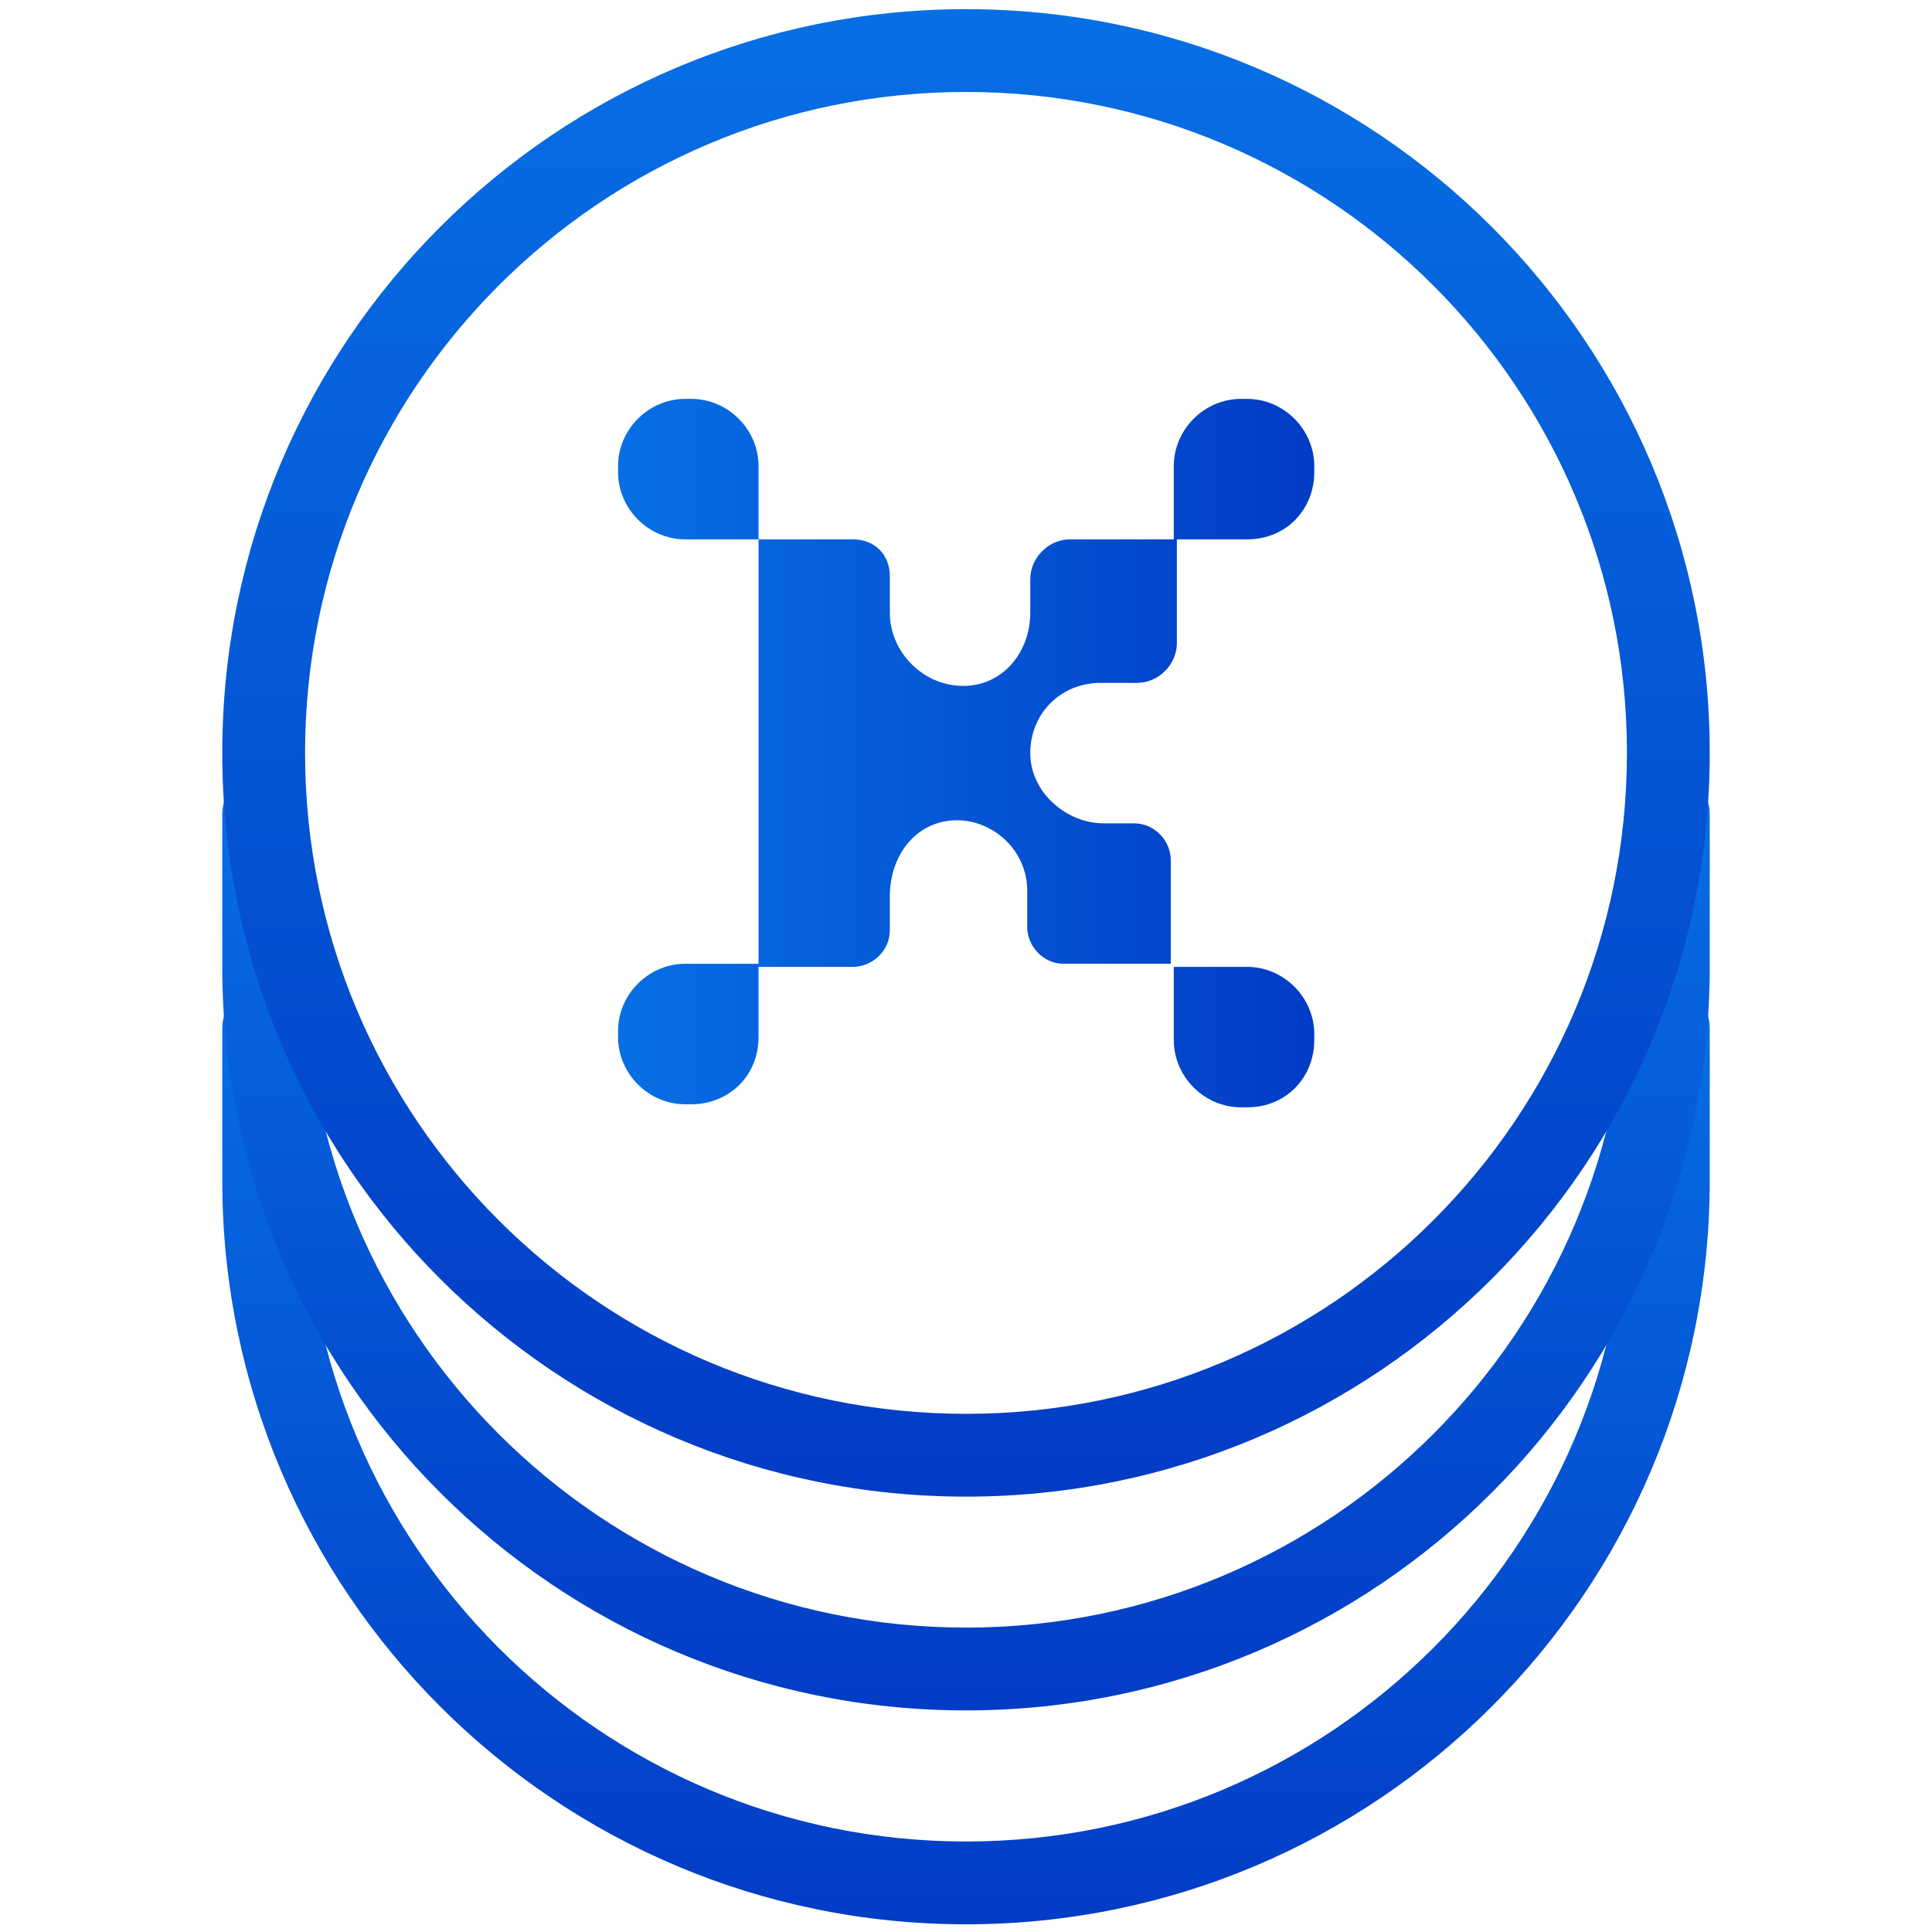
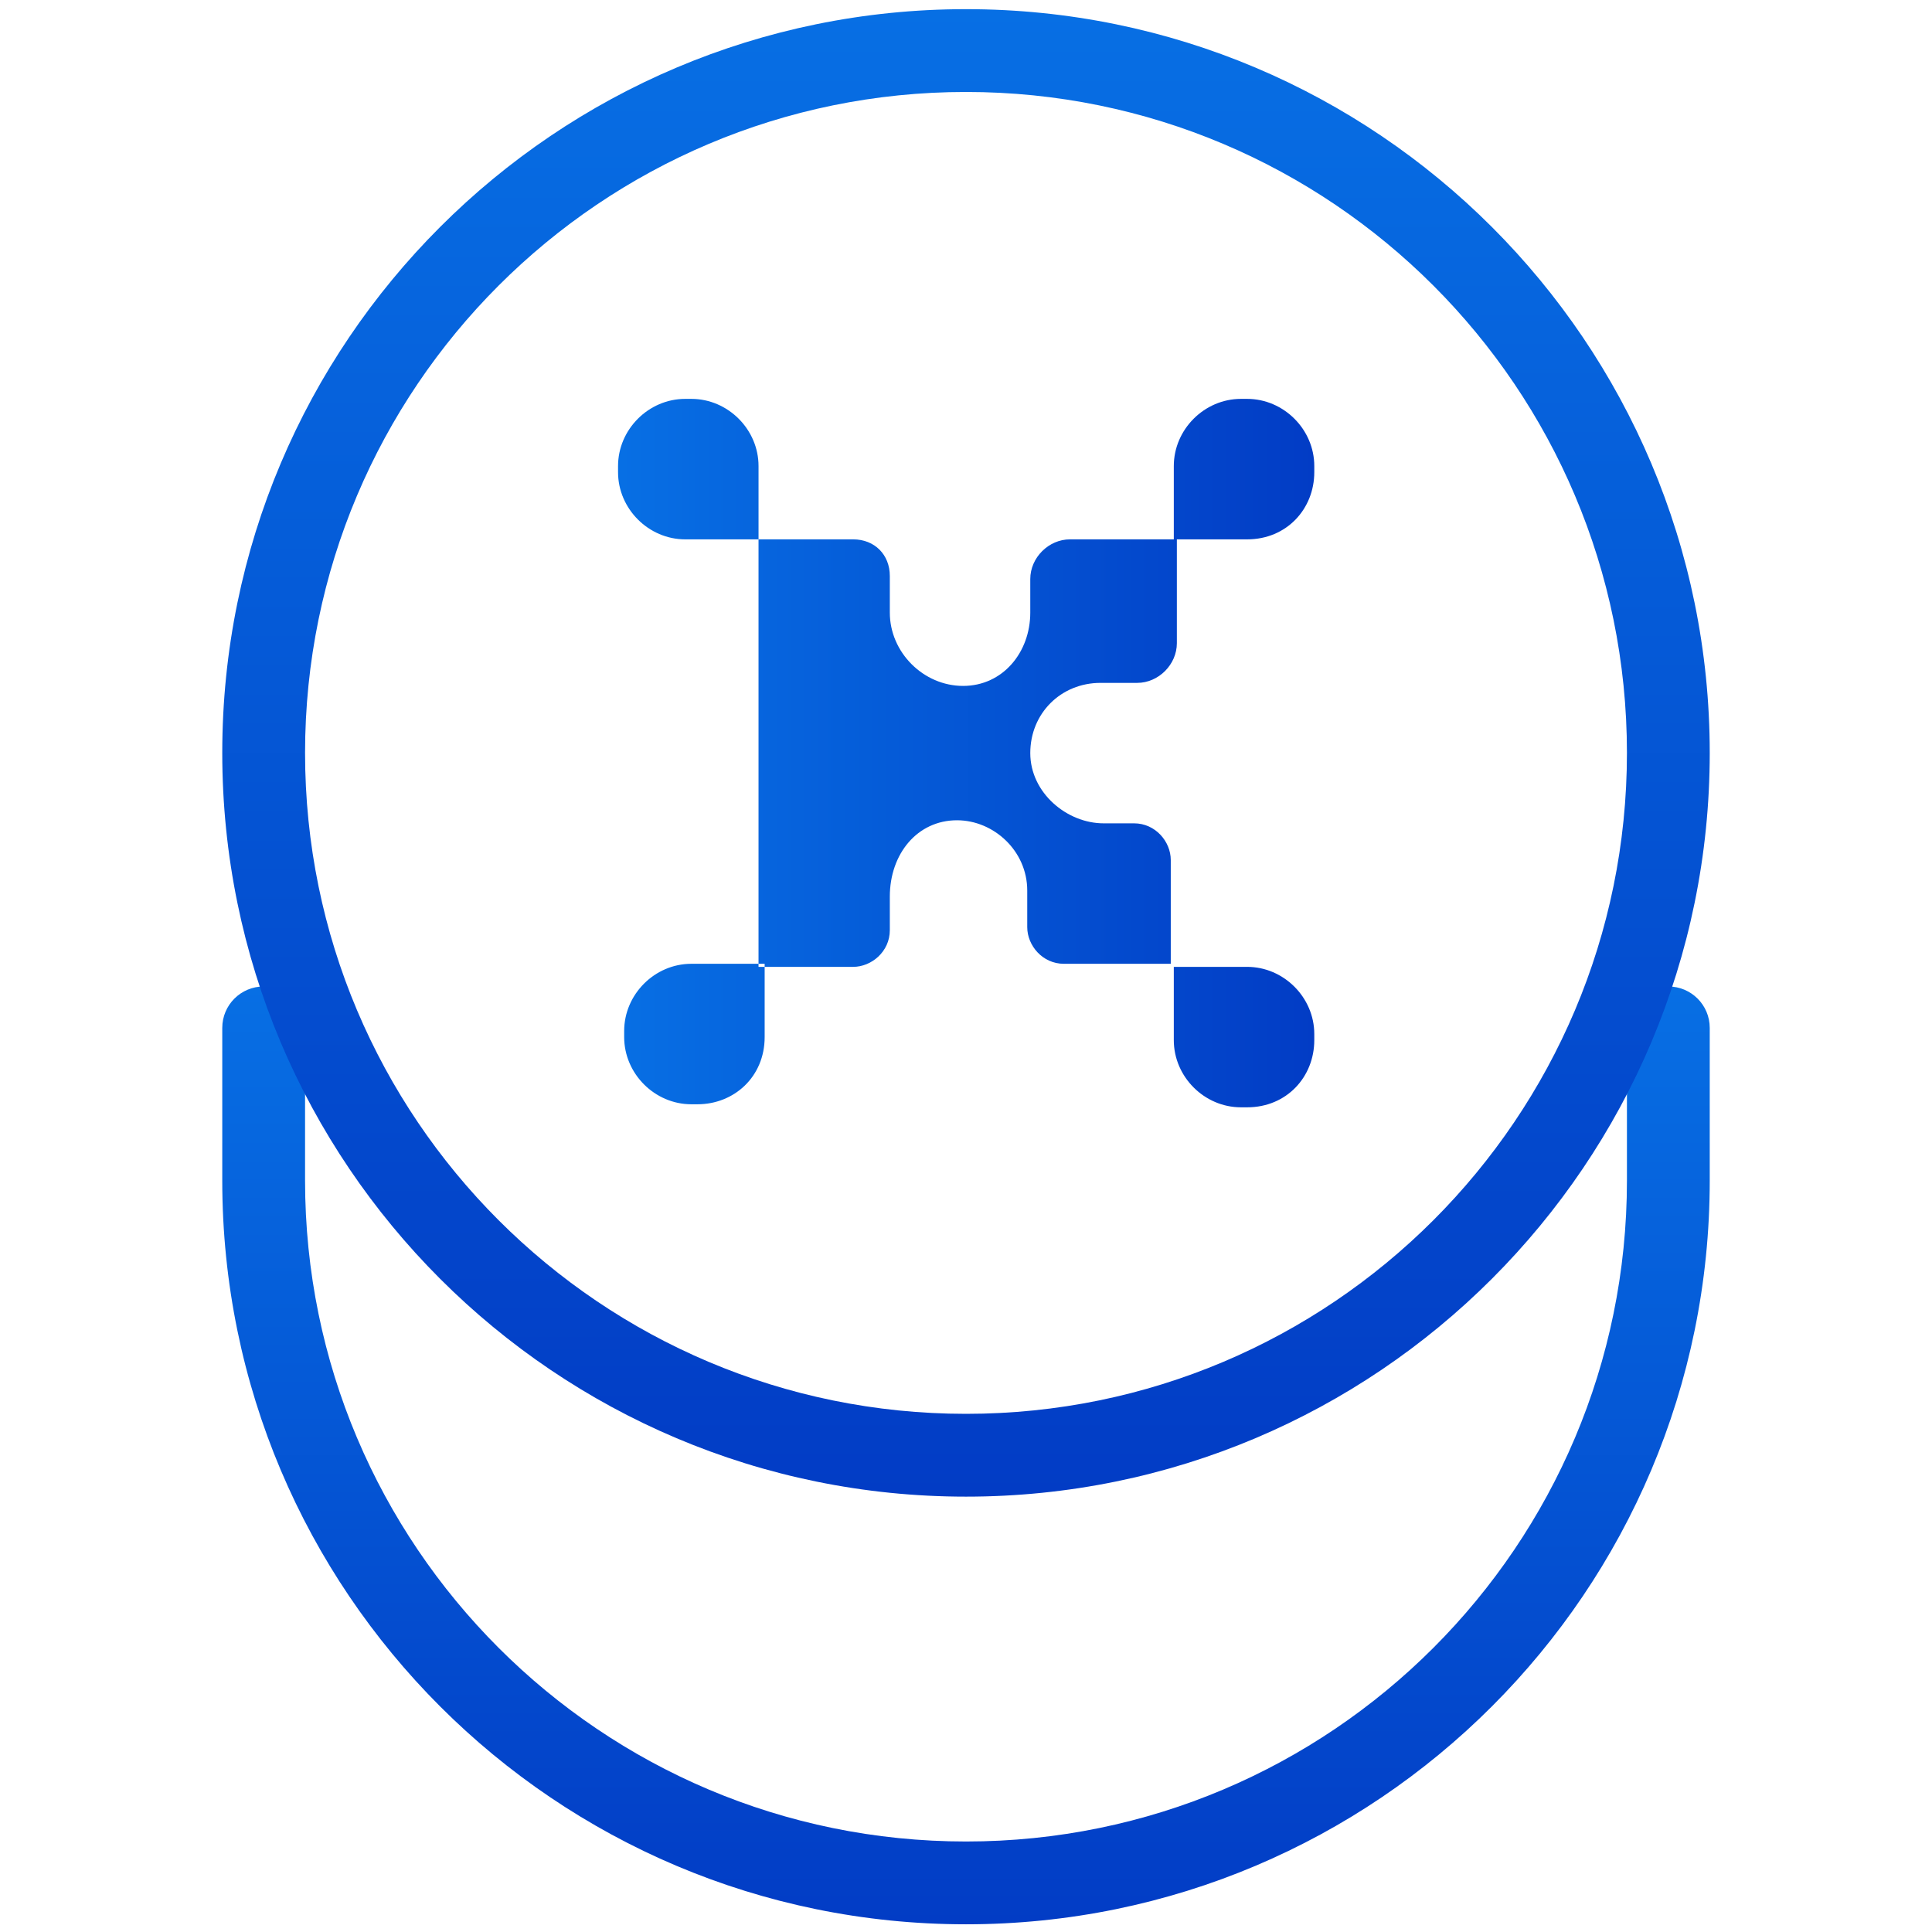
<svg xmlns="http://www.w3.org/2000/svg" xmlns:ns1="http://www.serif.com/" width="100%" height="100%" viewBox="0 0 70 70" version="1.1" xml:space="preserve" style="fill-rule:evenodd;clip-rule:evenodd;stroke-linejoin:round;stroke-miterlimit:1.414;">
  <g id="Group-4" ns1:id="Group 4">
    <path id="path0_stroke" d="M61.947,37.242c0,-0.828 -0.672,-1.5 -1.5,-1.5c-0.829,0 -1.5,0.672 -1.5,1.5l3,0Zm-26.947,29.479c-0.828,0 -1.5,0.672 -1.5,1.5c0,0.828 0.672,1.5 1.5,1.5l0,-3Zm-23.947,-29.479c0,-0.828 -0.671,-1.5 -1.5,-1.5c-0.828,0 -1.5,0.672 -1.5,1.5l3,0Zm47.894,0l0,5.532l3,0l0,-5.532l-3,0Zm0,5.532c0,13.223 -10.724,23.947 -23.947,23.947l0,3c14.879,0 26.947,-12.067 26.947,-26.947l-3,0Zm-23.947,23.947c-13.223,0 -23.947,-10.724 -23.947,-23.947l-3,0c0,14.88 12.067,26.947 26.947,26.947l0,-3Zm-23.947,-23.947l0,-5.532l-3,0l0,5.532l3,0Z" style="fill:url(#_Linear1);fill-rule:nonzero;" />
-     <path id="path0_stroke1" ns1:id="path0_stroke" d="M61.947,29.492c0,-0.828 -0.672,-1.5 -1.5,-1.5c-0.829,0 -1.5,0.672 -1.5,1.5l3,0Zm-26.947,29.479c-0.828,0 -1.5,0.672 -1.5,1.5c0,0.828 0.672,1.5 1.5,1.5l0,-3Zm-23.947,-29.479c0,-0.828 -0.671,-1.5 -1.5,-1.5c-0.828,0 -1.5,0.672 -1.5,1.5l3,0Zm47.894,0l0,5.532l3,0l0,-5.532l-3,0Zm0,5.532c0,13.223 -10.724,23.947 -23.947,23.947l0,3c14.879,0 26.947,-12.067 26.947,-26.947l-3,0Zm-23.947,23.947c-13.223,0 -23.947,-10.724 -23.947,-23.947l-3,0c0,14.88 12.067,26.947 26.947,26.947l0,-3Zm-23.947,-23.947l0,-5.532l-3,0l0,5.532l3,0Z" style="fill:url(#_Linear2);fill-rule:nonzero;" />
    <path id="path1_stroke" d="M35,54.226c14.882,0 26.947,-12.065 26.947,-26.947l-3,0c0,13.226 -10.722,23.947 -23.947,23.947l0,3Zm26.947,-26.947c0,-14.882 -12.065,-26.947 -26.947,-26.947l0,3c13.225,0 23.947,10.722 23.947,23.947l3,0Zm-26.947,-26.947c-14.882,0 -26.947,12.065 -26.947,26.947l3,0c0,-13.225 10.722,-23.947 23.947,-23.947l0,-3Zm-26.947,26.947c0,14.882 12.065,26.947 26.947,26.947l0,-3c-13.225,0 -23.947,-10.721 -23.947,-23.947l-3,0Z" style="fill:url(#_Linear3);fill-rule:nonzero;" />
-     <path id="path2_fill" d="M39.874,24.742c-1.438,0 -2.545,1.106 -2.545,2.544c0,1.439 1.328,2.545 2.656,2.545l1.106,0c0.774,0 1.328,0.664 1.328,1.328l0,3.761l-3.873,0c-0.774,0 -1.327,-0.663 -1.327,-1.327l0,-1.328c0,-1.438 -1.217,-2.545 -2.545,-2.545c-1.438,0 -2.434,1.217 -2.434,2.766l0,1.217c0,0.775 -0.664,1.328 -1.328,1.328l-3.429,0l0,-15.489l3.429,0c0.775,0 1.328,0.553 1.328,1.327l0,1.328c0,1.438 1.217,2.655 2.655,2.655c1.439,0 2.434,-1.217 2.434,-2.655l0,-1.217c0,-0.774 0.664,-1.438 1.439,-1.438l3.872,0l0,3.761c0,0.775 -0.664,1.439 -1.438,1.439l-1.328,0Zm5.311,15.378l-0.222,0c-1.327,0 -2.434,-1.106 -2.434,-2.434l0,-2.655l2.656,0c1.327,0 2.434,1.106 2.434,2.434l0,0.221c0,1.328 -0.996,2.434 -2.434,2.434Zm-20.136,-0.11l-0.222,0c-1.327,0 -2.434,-1.107 -2.434,-2.434l0,-0.222c0,-1.327 1.107,-2.434 2.434,-2.434l2.656,0l0,2.656c0,1.438 -1.107,2.434 -2.434,2.434Zm2.434,-20.468l-2.656,0c-1.327,0 -2.434,-1.107 -2.434,-2.434l0,-0.222c0,-1.327 1.107,-2.434 2.434,-2.434l0.222,0c1.327,0 2.434,1.107 2.434,2.434l0,2.656Zm17.702,0l-2.656,0l0,-2.656c0,-1.327 1.107,-2.434 2.434,-2.434l0.222,0c1.327,0 2.434,1.107 2.434,2.434l0,0.222c0,1.327 -0.996,2.434 -2.434,2.434Z" style="fill:url(#_Linear4);" />
+     <path id="path2_fill" d="M39.874,24.742c-1.438,0 -2.545,1.106 -2.545,2.544c0,1.439 1.328,2.545 2.656,2.545l1.106,0c0.774,0 1.328,0.664 1.328,1.328l0,3.761l-3.873,0c-0.774,0 -1.327,-0.663 -1.327,-1.327l0,-1.328c0,-1.438 -1.217,-2.545 -2.545,-2.545c-1.438,0 -2.434,1.217 -2.434,2.766l0,1.217c0,0.775 -0.664,1.328 -1.328,1.328l-3.429,0l0,-15.489l3.429,0c0.775,0 1.328,0.553 1.328,1.327l0,1.328c0,1.438 1.217,2.655 2.655,2.655c1.439,0 2.434,-1.217 2.434,-2.655l0,-1.217c0,-0.774 0.664,-1.438 1.439,-1.438l3.872,0l0,3.761c0,0.775 -0.664,1.439 -1.438,1.439l-1.328,0Zm5.311,15.378l-0.222,0c-1.327,0 -2.434,-1.106 -2.434,-2.434l0,-2.655l2.656,0c1.327,0 2.434,1.106 2.434,2.434l0,0.221c0,1.328 -0.996,2.434 -2.434,2.434Zm-20.136,-0.11c-1.327,0 -2.434,-1.107 -2.434,-2.434l0,-0.222c0,-1.327 1.107,-2.434 2.434,-2.434l2.656,0l0,2.656c0,1.438 -1.107,2.434 -2.434,2.434Zm2.434,-20.468l-2.656,0c-1.327,0 -2.434,-1.107 -2.434,-2.434l0,-0.222c0,-1.327 1.107,-2.434 2.434,-2.434l0.222,0c1.327,0 2.434,1.107 2.434,2.434l0,2.656Zm17.702,0l-2.656,0l0,-2.656c0,-1.327 1.107,-2.434 2.434,-2.434l0.222,0c1.327,0 2.434,1.107 2.434,2.434l0,0.222c0,1.327 -0.996,2.434 -2.434,2.434Z" style="fill:url(#_Linear4);" />
  </g>
  <defs>
    <linearGradient id="_Linear1" x1="0" y1="0" x2="1" y2="0" gradientUnits="userSpaceOnUse" gradientTransform="matrix(2.10014e-15,34.298,-34.298,2.10014e-15,35.037,35.583)">
      <stop offset="0" style="stop-color:#076fe4;stop-opacity:1" />
      <stop offset="1" style="stop-color:#023cc5;stop-opacity:1" />
      <stop offset="1" style="stop-color:#023cc5;stop-opacity:1" />
    </linearGradient>
    <linearGradient id="_Linear2" x1="0" y1="0" x2="1" y2="0" gradientUnits="userSpaceOnUse" gradientTransform="matrix(2.10014e-15,34.298,-34.298,2.10014e-15,35.037,27.833)">
      <stop offset="0" style="stop-color:#076fe4;stop-opacity:1" />
      <stop offset="1" style="stop-color:#023cc5;stop-opacity:1" />
      <stop offset="1" style="stop-color:#023cc5;stop-opacity:1" />
    </linearGradient>
    <linearGradient id="_Linear3" x1="0" y1="0" x2="1" y2="0" gradientUnits="userSpaceOnUse" gradientTransform="matrix(3.31958e-15,54.213,-54.213,3.31958e-15,35.037,0.173)">
      <stop offset="0" style="stop-color:#076fe4;stop-opacity:1" />
      <stop offset="1" style="stop-color:#023cc5;stop-opacity:1" />
      <stop offset="1" style="stop-color:#023cc5;stop-opacity:1" />
    </linearGradient>
    <linearGradient id="_Linear4" x1="0" y1="0" x2="1" y2="0" gradientUnits="userSpaceOnUse" gradientTransform="matrix(25.222,0,0,25.222,22.432,27.286)">
      <stop offset="0" style="stop-color:#076fe4;stop-opacity:1" />
      <stop offset="1" style="stop-color:#023cc5;stop-opacity:1" />
      <stop offset="1" style="stop-color:#023cc5;stop-opacity:1" />
    </linearGradient>
  </defs>
</svg>